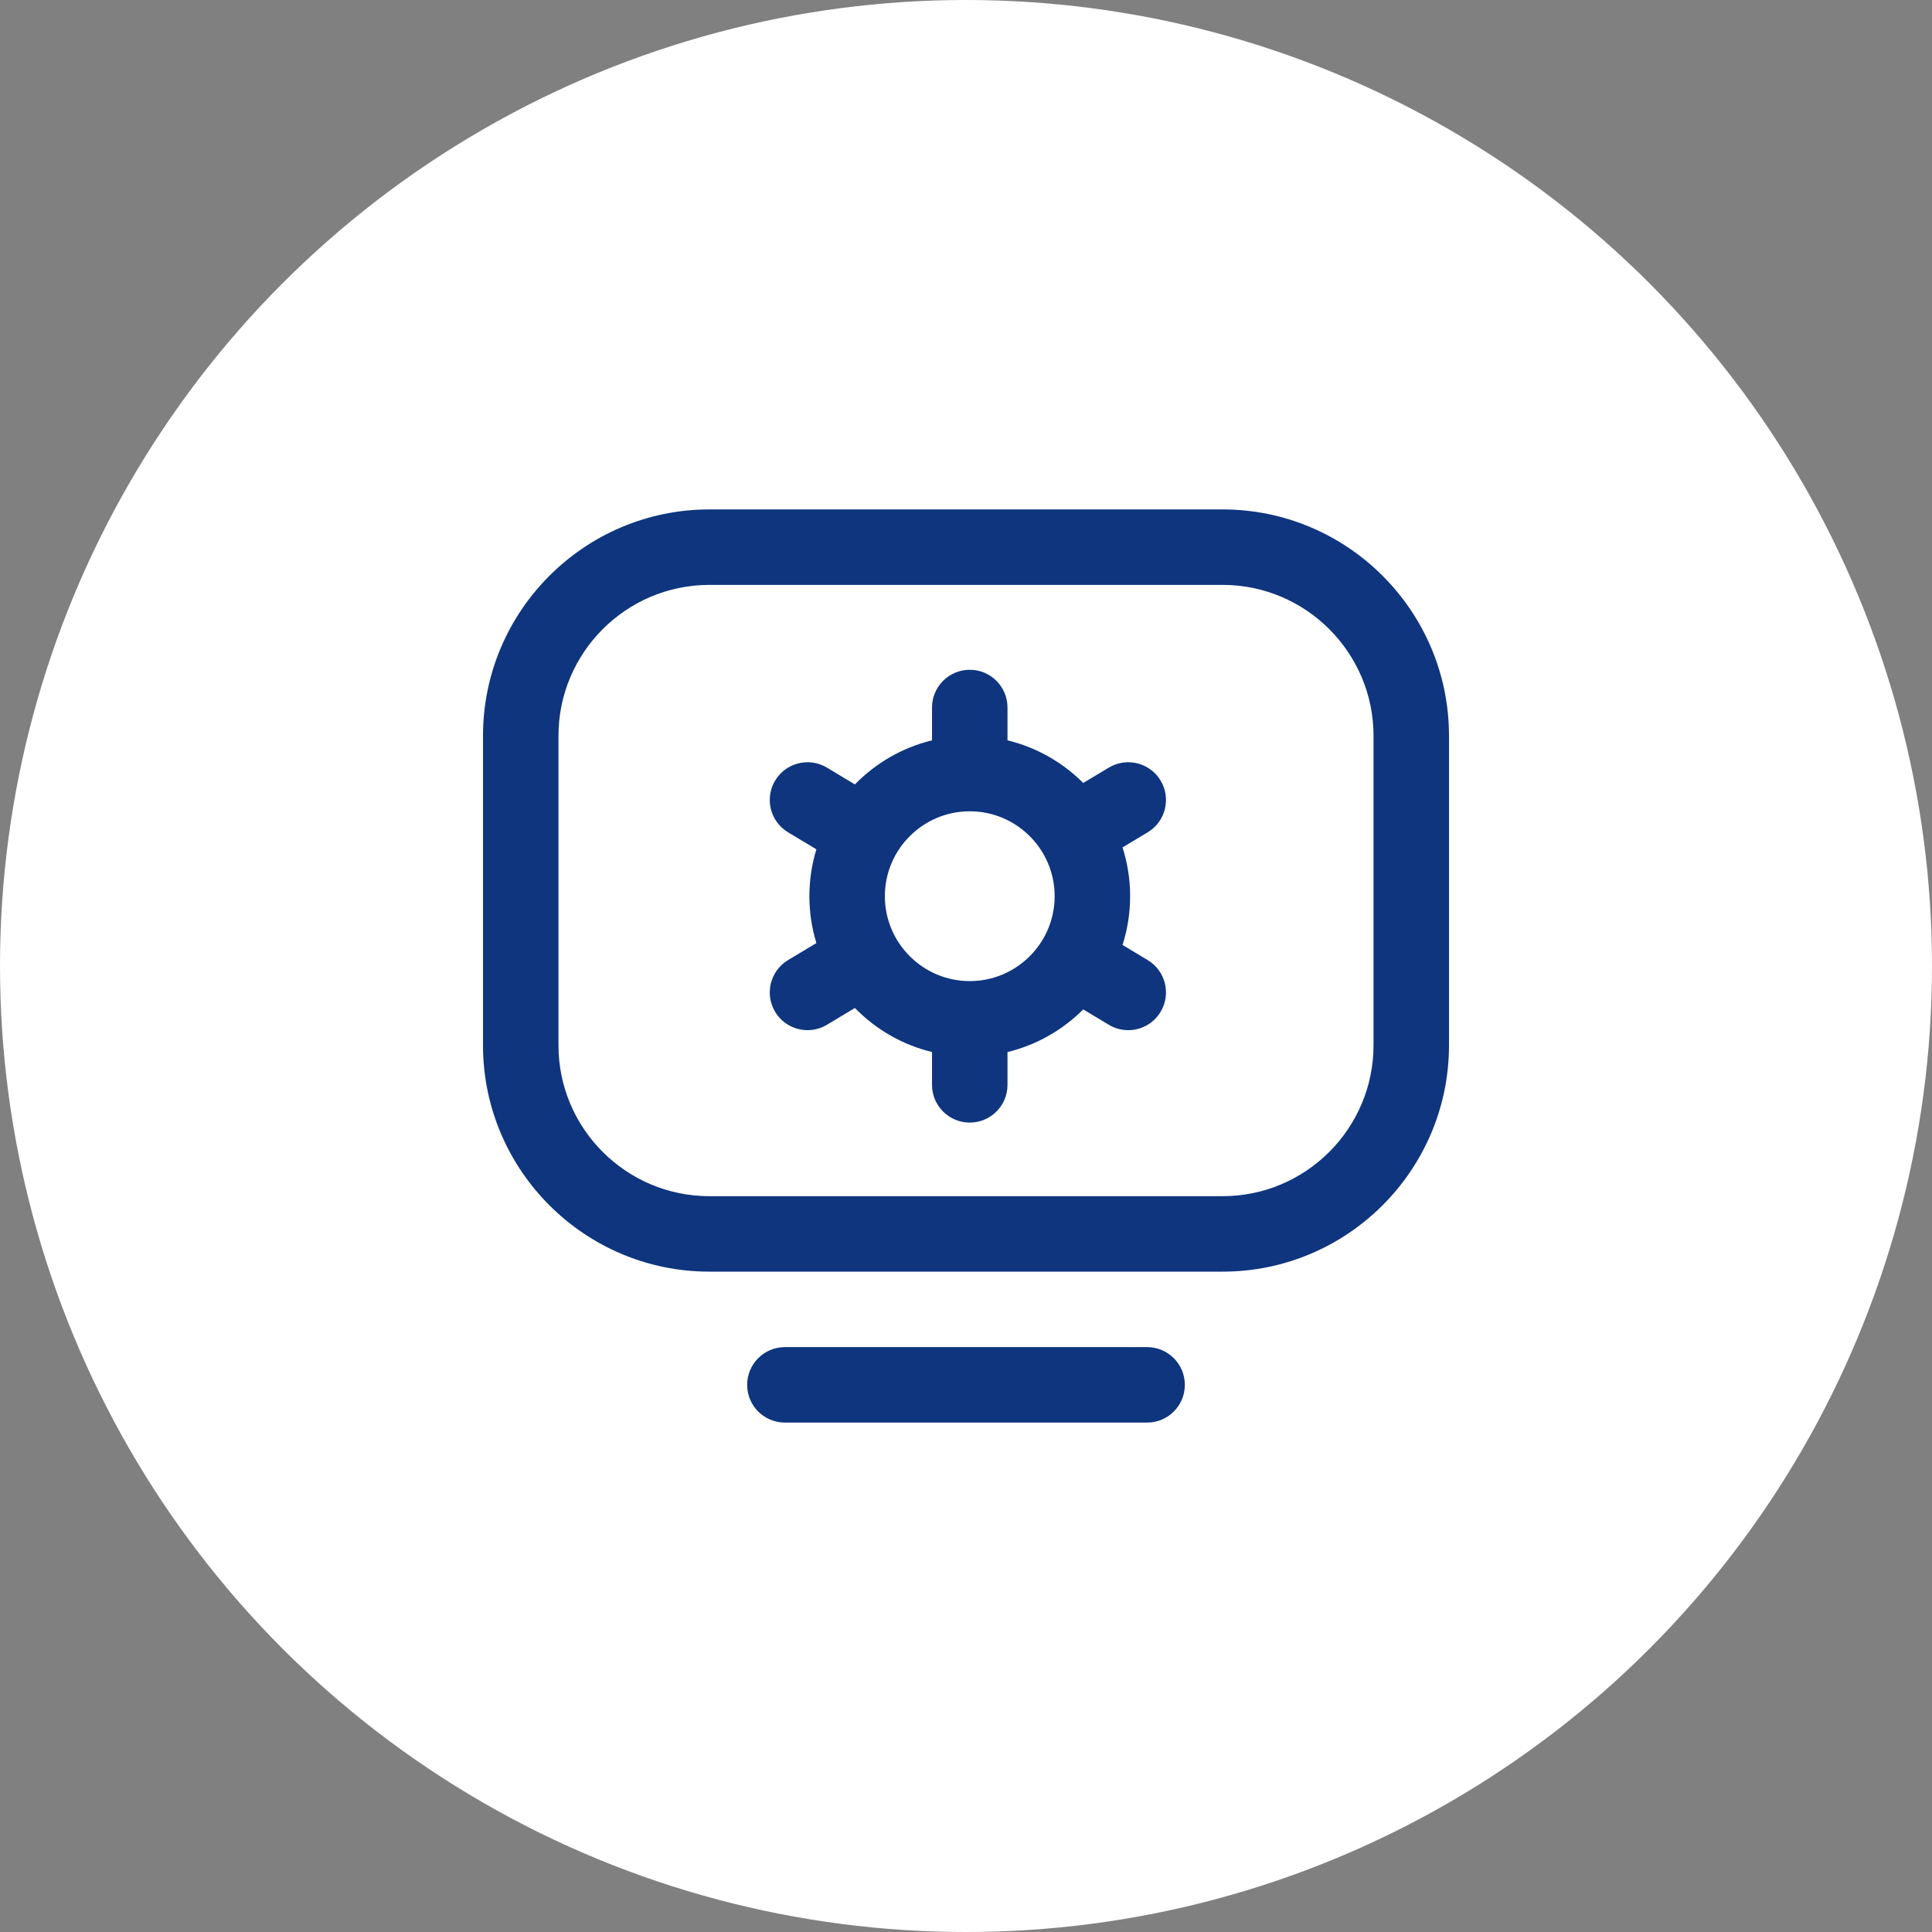
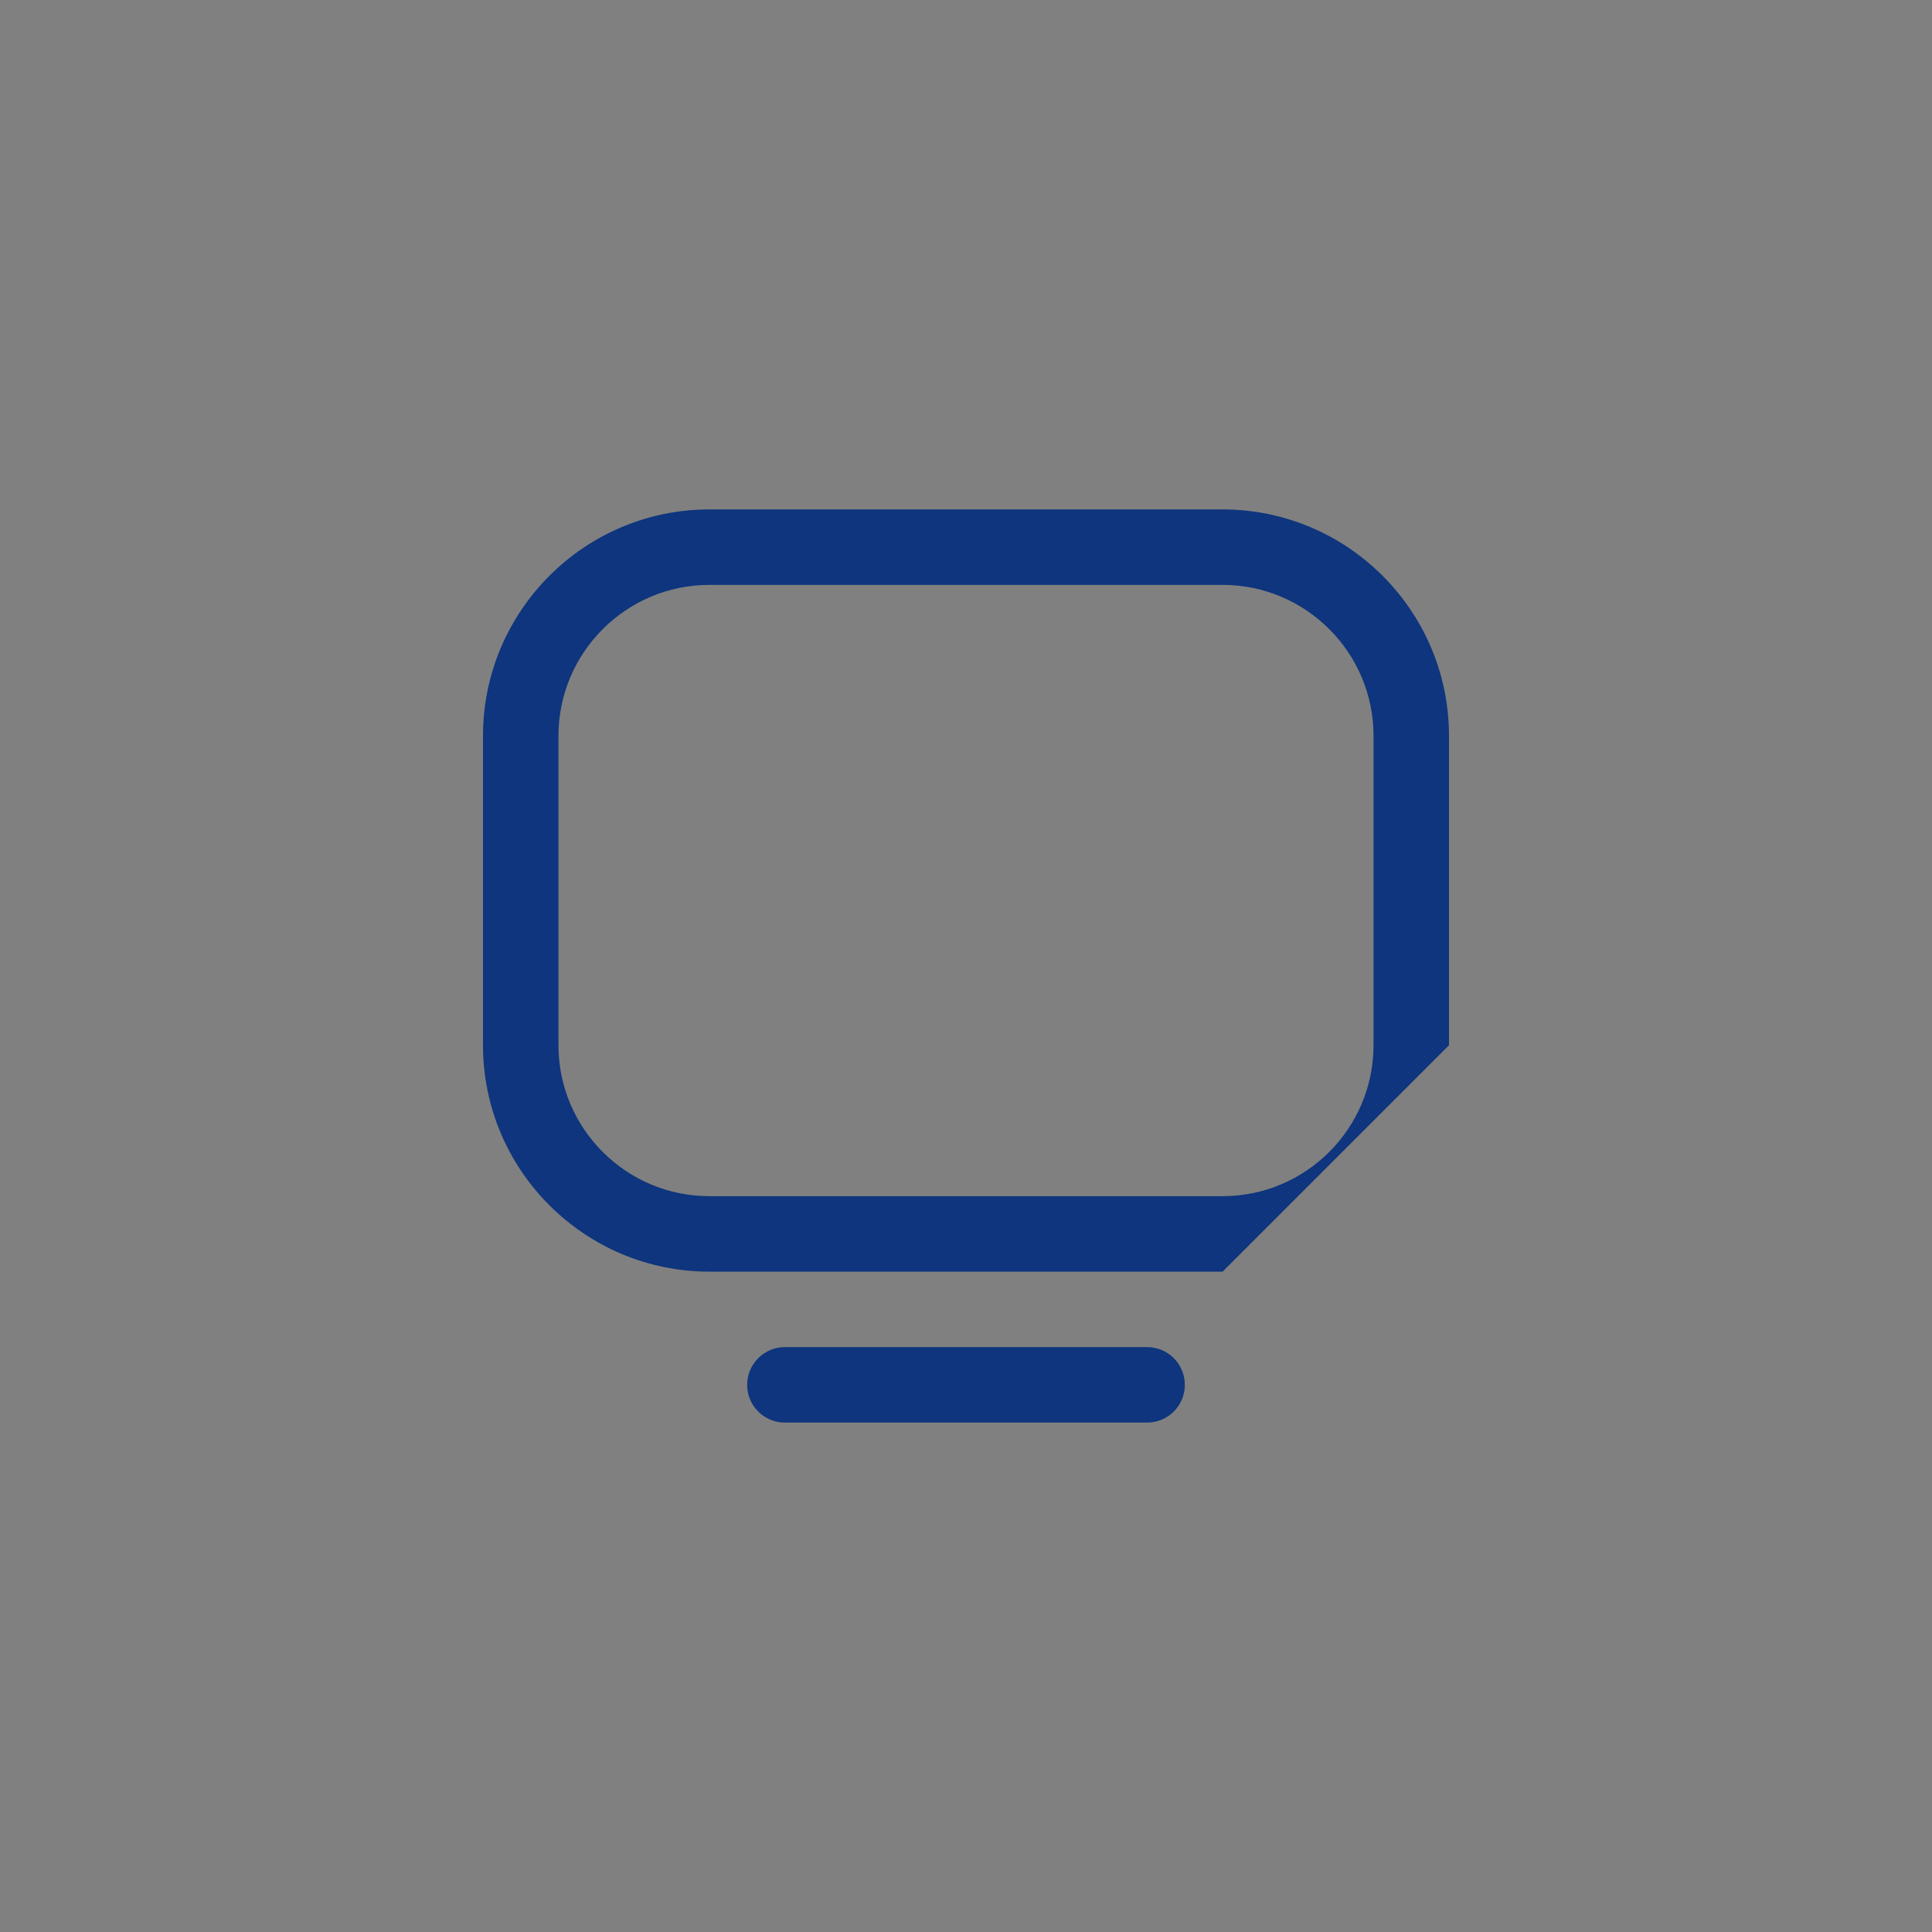
<svg xmlns="http://www.w3.org/2000/svg" width="80" height="80" viewBox="0 0 80 80" fill="none">
  <rect x="0" y="0" width="80" height="80" fill="#808080" stroke="none" />
-   <circle cx="40" cy="40" r="40" fill="white" />
-   <path d="M50.625 52.656H29.373C24.205 52.656 20 48.451 20 43.283V30.469C20 25.299 24.206 21.094 29.375 21.094H50.625C55.794 21.094 60 25.299 60 30.469V43.281C60 48.451 55.794 52.656 50.625 52.656ZM29.375 24.219C25.929 24.219 23.125 27.023 23.125 30.469V43.283C23.125 46.728 25.928 49.531 29.373 49.531H50.625C54.071 49.531 56.875 46.727 56.875 43.281V30.469C56.875 27.023 54.071 24.219 50.625 24.219H29.375ZM49.062 57.344C49.062 56.481 48.363 55.781 47.5 55.781H32.5C31.637 55.781 30.938 56.481 30.938 57.344C30.938 58.207 31.637 58.906 32.5 58.906H47.5C48.363 58.906 49.062 58.207 49.062 57.344Z" fill="#0E357E" />
-   <path d="M47.522 39.754L46.481 39.129C46.685 38.492 46.796 37.813 46.796 37.109C46.796 36.405 46.685 35.727 46.481 35.089L47.522 34.465C48.262 34.021 48.502 33.061 48.058 32.321C47.614 31.581 46.654 31.341 45.914 31.785L44.854 32.421C44.004 31.57 42.925 30.948 41.718 30.656V29.297C41.718 28.434 41.019 27.734 40.156 27.734C39.293 27.734 38.593 28.434 38.593 29.297V30.656C37.359 30.955 36.259 31.599 35.4 32.481L34.241 31.785C33.501 31.341 32.541 31.581 32.097 32.321C31.653 33.061 31.893 34.021 32.633 34.465L33.805 35.168C33.617 35.782 33.515 36.434 33.515 37.109C33.515 37.785 33.617 38.436 33.805 39.051L32.633 39.754C31.893 40.198 31.653 41.158 32.097 41.898C32.39 42.386 32.907 42.656 33.438 42.656C33.712 42.656 33.989 42.584 34.241 42.434L35.4 41.738C36.259 42.62 37.359 43.264 38.593 43.562V44.922C38.593 45.785 39.293 46.484 40.156 46.484C41.019 46.484 41.718 45.785 41.718 44.922V43.563C42.925 43.27 44.004 42.649 44.854 41.797L45.914 42.434C46.166 42.585 46.443 42.657 46.717 42.657C47.247 42.657 47.765 42.386 48.058 41.898C48.502 41.158 48.262 40.198 47.522 39.754ZM40.156 40.625C38.217 40.625 36.64 39.048 36.64 37.109C36.64 35.171 38.217 33.594 40.156 33.594C42.094 33.594 43.671 35.171 43.671 37.109C43.671 39.048 42.094 40.625 40.156 40.625Z" fill="#0E357E" />
+   <path d="M50.625 52.656H29.373C24.205 52.656 20 48.451 20 43.283V30.469C20 25.299 24.206 21.094 29.375 21.094H50.625C55.794 21.094 60 25.299 60 30.469V43.281ZM29.375 24.219C25.929 24.219 23.125 27.023 23.125 30.469V43.283C23.125 46.728 25.928 49.531 29.373 49.531H50.625C54.071 49.531 56.875 46.727 56.875 43.281V30.469C56.875 27.023 54.071 24.219 50.625 24.219H29.375ZM49.062 57.344C49.062 56.481 48.363 55.781 47.5 55.781H32.5C31.637 55.781 30.938 56.481 30.938 57.344C30.938 58.207 31.637 58.906 32.5 58.906H47.5C48.363 58.906 49.062 58.207 49.062 57.344Z" fill="#0E357E" />
</svg>